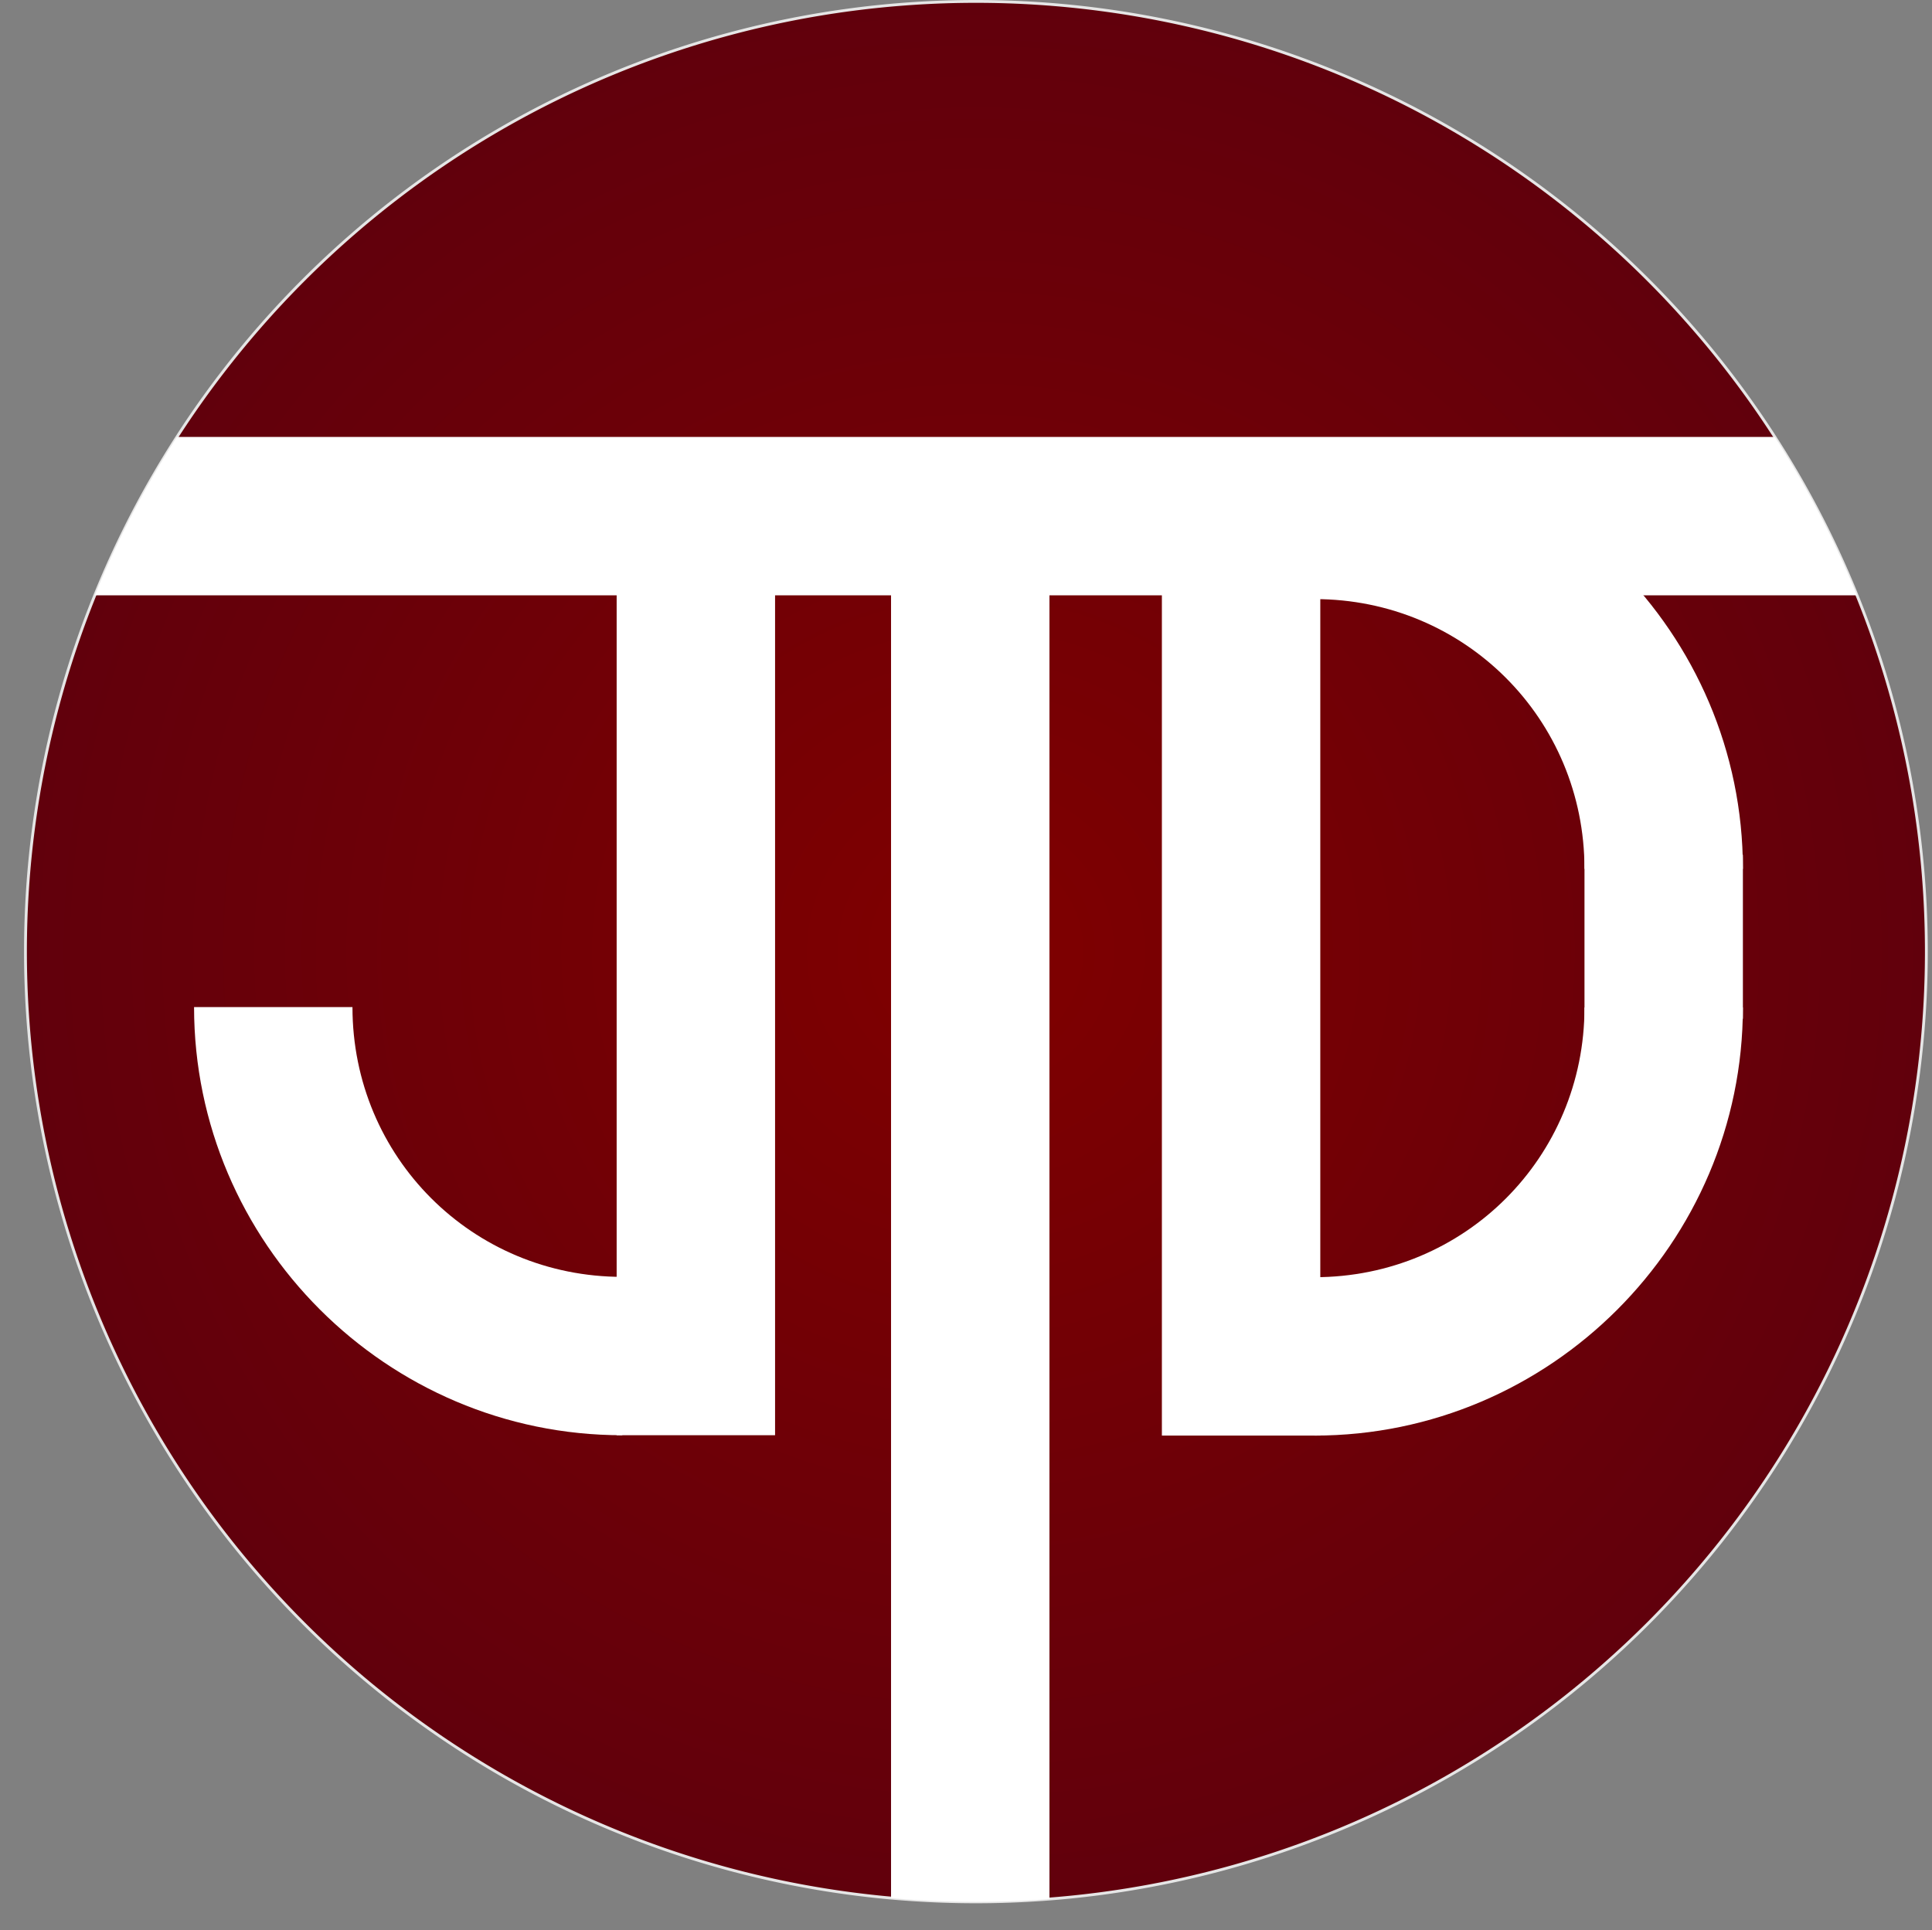
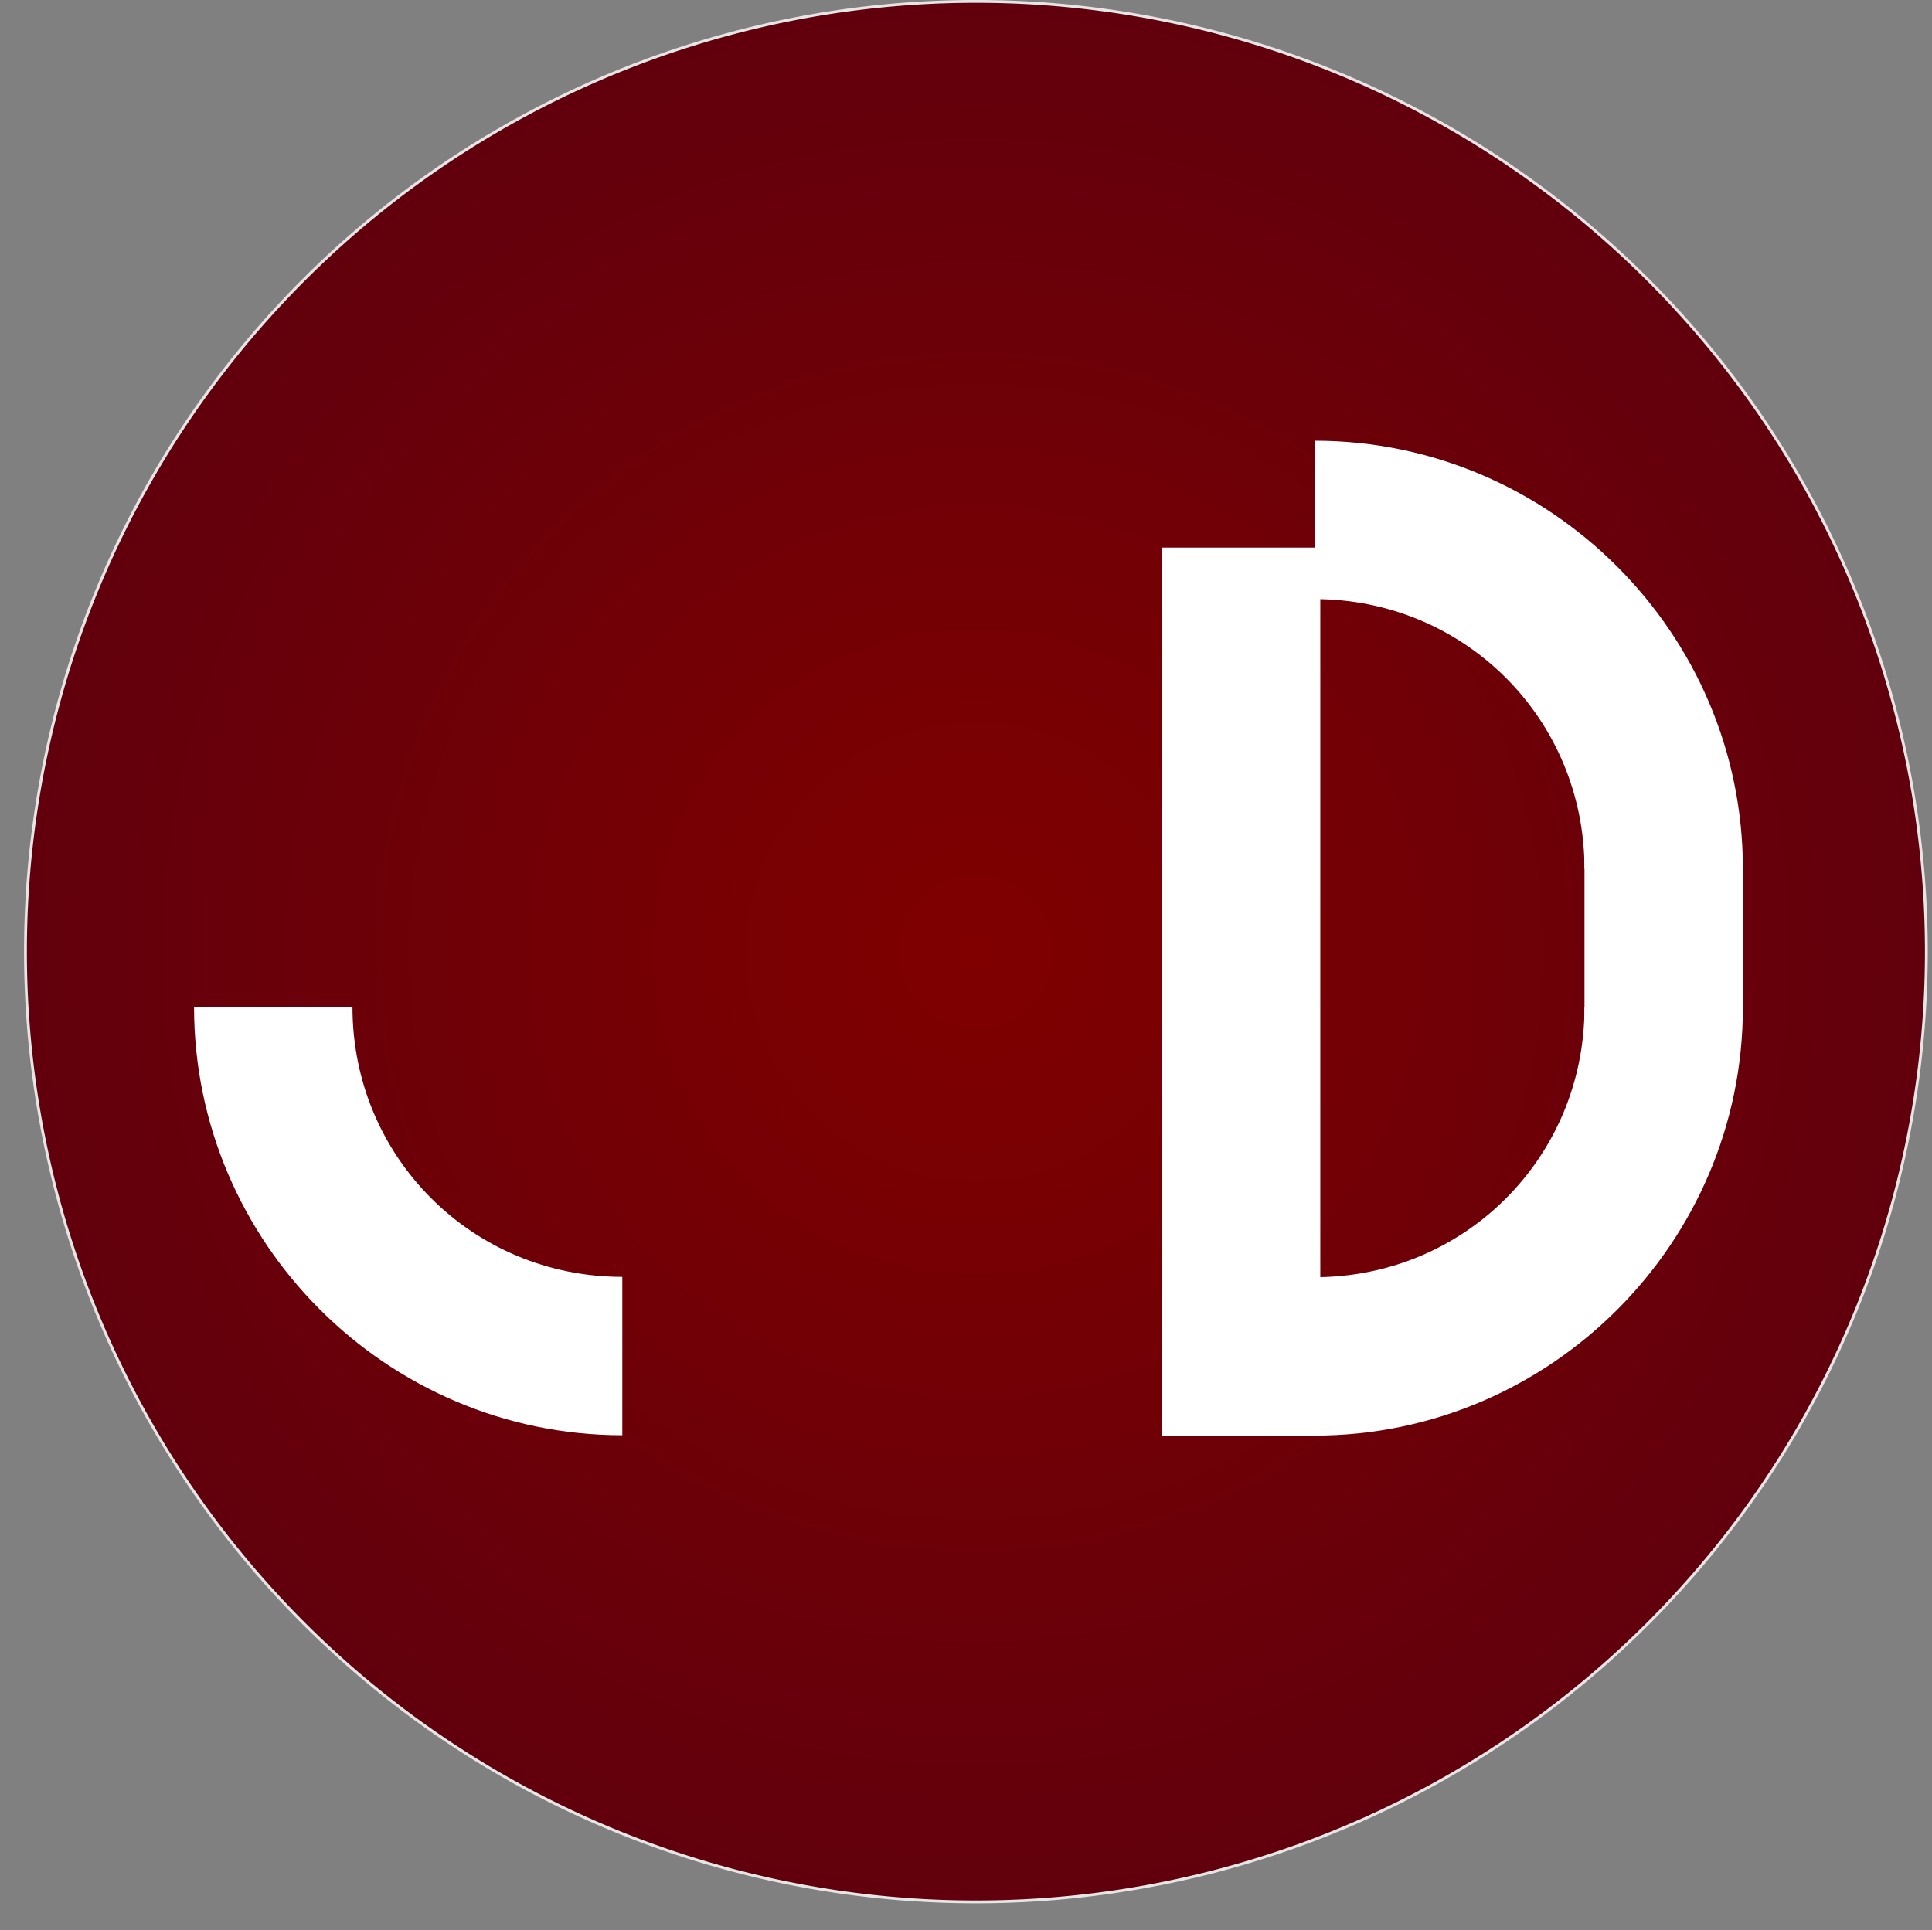
<svg xmlns="http://www.w3.org/2000/svg" xmlns:ns1="http://sodipodi.sourceforge.net/DTD/sodipodi-0.dtd" xmlns:ns2="http://www.inkscape.org/namespaces/inkscape" xmlns:xlink="http://www.w3.org/1999/xlink" width="180.71mm" height="180.578mm" viewBox="0 0 180.71 180.578" version="1.1" id="svg4514" ns1:docname="jdlogo1.svg" ns2:version="1.1.2 (0a00cf5339, 2022-02-04)">
  <rect x="0" y="0" width="180.71" height="180.578" fill="#808080" stroke="none" />
  <defs id="defs4508">
    <linearGradient ns2:collect="always" id="linearGradient5317">
      <stop style="stop-color:#800000;stop-opacity:1;" offset="0" id="stop5313" />
      <stop style="stop-color:#61000c;stop-opacity:1" offset="1" id="stop5315" />
    </linearGradient>
    <radialGradient ns2:collect="always" xlink:href="#linearGradient5317" id="radialGradient5319" cx="59.267" cy="140.631" fx="59.267" fy="140.631" r="89.033" gradientUnits="userSpaceOnUse" />
    <clipPath clipPathUnits="userSpaceOnUse" id="clipPath886">
      <path id="path888" style="display:inline;fill:url(#radialGradient890);stroke:#e6e6e6;stroke-width:0.265" d="M 180.181,89.033 A 88.9,88.9 0 0 1 91.281,177.933 88.9,88.9 0 0 1 2.381,89.033 88.9,88.9 0 0 1 91.281,0.132 88.9,88.9 0 0 1 180.181,89.033 Z" />
    </clipPath>
    <radialGradient ns2:collect="always" xlink:href="#linearGradient5317" id="radialGradient890" gradientUnits="userSpaceOnUse" gradientTransform="translate(32.015,-51.599)" cx="59.267" cy="140.631" fx="59.267" fy="140.631" r="89.033" />
    <clipPath clipPathUnits="userSpaceOnUse" id="clipPath892">
      <path id="path894" style="display:inline;fill:url(#radialGradient896);stroke:#e6e6e6;stroke-width:0.265" d="M 180.181,89.033 A 88.9,88.9 0 0 1 91.281,177.933 88.9,88.9 0 0 1 2.381,89.033 88.9,88.9 0 0 1 91.281,0.132 88.9,88.9 0 0 1 180.181,89.033 Z" />
    </clipPath>
    <radialGradient ns2:collect="always" xlink:href="#linearGradient5317" id="radialGradient896" gradientUnits="userSpaceOnUse" gradientTransform="translate(32.015,-51.599)" cx="59.267" cy="140.631" fx="59.267" fy="140.631" r="89.033" />
    <clipPath clipPathUnits="userSpaceOnUse" id="clipPath898">
      <path id="path900" style="display:inline;fill:url(#radialGradient902);stroke:#e6e6e6;stroke-width:0.265" d="M 180.181,89.033 A 88.9,88.9 0 0 1 91.281,177.933 88.9,88.9 0 0 1 2.381,89.033 88.9,88.9 0 0 1 91.281,0.132 88.9,88.9 0 0 1 180.181,89.033 Z" />
    </clipPath>
    <radialGradient ns2:collect="always" xlink:href="#linearGradient5317" id="radialGradient902" gradientUnits="userSpaceOnUse" gradientTransform="translate(32.015,-51.599)" cx="59.267" cy="140.631" fx="59.267" fy="140.631" r="89.033" />
    <clipPath clipPathUnits="userSpaceOnUse" id="clipPath904">
      <path id="path906" style="display:inline;fill:url(#radialGradient908);stroke:#e6e6e6;stroke-width:0.265" d="M 180.181,89.033 A 88.9,88.9 0 0 1 91.281,177.933 88.9,88.9 0 0 1 2.381,89.033 88.9,88.9 0 0 1 91.281,0.132 88.9,88.9 0 0 1 180.181,89.033 Z" />
    </clipPath>
    <radialGradient ns2:collect="always" xlink:href="#linearGradient5317" id="radialGradient908" gradientUnits="userSpaceOnUse" gradientTransform="translate(32.015,-51.599)" cx="59.267" cy="140.631" fx="59.267" fy="140.631" r="89.033" />
    <clipPath clipPathUnits="userSpaceOnUse" id="clipPath910">
      <path id="path912" style="display:inline;fill:url(#radialGradient914);stroke:#e6e6e6;stroke-width:0.265" d="M -180.181,89.033 A 88.9,88.9 0 0 0 -91.281,177.933 88.9,88.9 0 0 0 -2.381,89.033 88.9,88.9 0 0 0 -91.281,0.132 88.9,88.9 0 0 0 -180.181,89.033 Z" />
    </clipPath>
    <radialGradient ns2:collect="always" xlink:href="#linearGradient5317" id="radialGradient914" gradientUnits="userSpaceOnUse" gradientTransform="matrix(-1,0,0,1,-32.015,-51.599)" cx="59.267" cy="140.631" fx="59.267" fy="140.631" r="89.033" />
    <clipPath clipPathUnits="userSpaceOnUse" id="clipPath916">
      <path id="path918" style="display:inline;fill:url(#radialGradient920);stroke:#e6e6e6;stroke-width:0.265" d="M -180.181,89.033 A 88.9,88.9 0 0 0 -91.281,177.933 88.9,88.9 0 0 0 -2.381,89.033 88.9,88.9 0 0 0 -91.281,0.132 88.9,88.9 0 0 0 -180.181,89.033 Z" />
    </clipPath>
    <radialGradient ns2:collect="always" xlink:href="#linearGradient5317" id="radialGradient920" gradientUnits="userSpaceOnUse" gradientTransform="matrix(-1,0,0,1,-32.015,-51.599)" cx="59.267" cy="140.631" fx="59.267" fy="140.631" r="89.033" />
    <clipPath clipPathUnits="userSpaceOnUse" id="clipPath922">
      <path id="path924" style="display:inline;fill:url(#radialGradient926);stroke:#e6e6e6;stroke-width:0.265" d="M 180.181,89.033 A 88.9,88.9 0 0 1 91.281,177.933 88.9,88.9 0 0 1 2.381,89.033 88.9,88.9 0 0 1 91.281,0.132 88.9,88.9 0 0 1 180.181,89.033 Z" />
    </clipPath>
    <radialGradient ns2:collect="always" xlink:href="#linearGradient5317" id="radialGradient926" gradientUnits="userSpaceOnUse" gradientTransform="translate(32.015,-51.599)" cx="59.267" cy="140.631" fx="59.267" fy="140.631" r="89.033" />
    <clipPath clipPathUnits="userSpaceOnUse" id="clipPath928">
-       <path id="path930" style="display:inline;fill:url(#radialGradient932);stroke:#e6e6e6;stroke-width:0.265" d="M 180.181,89.033 A 88.9,88.9 0 0 1 91.281,177.933 88.9,88.9 0 0 1 2.381,89.033 88.9,88.9 0 0 1 91.281,0.132 88.9,88.9 0 0 1 180.181,89.033 Z" />
-     </clipPath>
+       </clipPath>
    <radialGradient ns2:collect="always" xlink:href="#linearGradient5317" id="radialGradient932" gradientUnits="userSpaceOnUse" gradientTransform="translate(32.015,-51.599)" cx="59.267" cy="140.631" fx="59.267" fy="140.631" r="89.033" />
  </defs>
  <ns1:namedview id="base" pagecolor="#ffffff" bordercolor="#666666" borderopacity="1.0" ns2:pageopacity="0.0" ns2:pageshadow="2" ns2:zoom="2" ns2:cx="392.5" ns2:cy="336.5" ns2:document-units="px" ns2:current-layer="layer2" showgrid="false" showborder="false" ns2:window-width="1920" ns2:window-height="1016" ns2:window-x="0" ns2:window-y="32" ns2:window-maximized="1" ns2:snap-object-midpoints="true" fit-margin-top="0" fit-margin-left="0" fit-margin-right="0" fit-margin-bottom="0" ns2:pagecheckerboard="1" />
  <g ns2:label="Layer 1" ns2:groupmode="layer" id="layer1" transform="translate(32.015,-51.599)" style="display:inline">
    <path id="path5065" style="fill:url(#radialGradient5319);stroke:#e6e6e6;stroke-width:0.265" d="m 148.167,140.631 a 88.9,88.9 0 0 1 -88.9,88.9 88.9,88.9 0 0 1 -88.9,-88.9 88.9,88.9 0 0 1 88.9,-88.9 88.9,88.9 0 0 1 88.9,88.9 z" />
  </g>
  <g ns2:groupmode="layer" id="layer2" ns2:label="Layer 2" style="display:inline">
    <path id="rect5077" style="fill:#ffffff;stroke-width:0.265" d="M 2.4336584e-6,40.878 H 180.71 V 55.695 H 2.4336584e-6 Z" clip-path="url(#clipPath928)" />
-     <rect style="fill:#ffffff;stroke:none;stroke-width:0.265;stroke-miterlimit:4;stroke-dasharray:none" id="rect5079" width="14.817" height="133.085" x="83.344" y="47.493" clip-path="url(#clipPath922)" />
-     <rect style="fill:#ffffff;stroke:none;stroke-width:0.265;stroke-miterlimit:4;stroke-dasharray:none" id="rect5094" width="14.817" height="83.079" x="-72.496" y="51.197" transform="scale(-1,1)" clip-path="url(#clipPath916)" />
    <rect style="fill:#ffffff;stroke:none;stroke-width:0.265;stroke-miterlimit:4;stroke-dasharray:none" id="rect5094-7" width="14.817" height="83.079" x="-123.494" y="51.23" transform="scale(-1,1)" clip-path="url(#clipPath910)" />
    <path style="color:#000000;font-style:normal;font-variant:normal;font-weight:normal;font-stretch:normal;font-size:medium;line-height:normal;font-family:sans-serif;font-variant-ligatures:normal;font-variant-position:normal;font-variant-caps:normal;font-variant-numeric:normal;font-variant-alternates:normal;font-feature-settings:normal;text-indent:0;text-align:start;text-decoration:none;text-decoration-line:none;text-decoration-style:solid;text-decoration-color:#000000;letter-spacing:normal;word-spacing:normal;text-transform:none;writing-mode:lr-tb;direction:ltr;text-orientation:mixed;dominant-baseline:auto;baseline-shift:baseline;text-anchor:start;white-space:normal;shape-padding:0;clip-rule:nonzero;display:inline;overflow:visible;visibility:visible;isolation:auto;mix-blend-mode:normal;color-interpolation:sRGB;color-interpolation-filters:linearRGB;solid-color:#000000;solid-opacity:1;vector-effect:none;fill:#ffffff;fill-opacity:1;fill-rule:nonzero;stroke:none;stroke-width:14.817;stroke-linecap:butt;stroke-linejoin:miter;stroke-miterlimit:4;stroke-dasharray:none;stroke-dashoffset:0;stroke-opacity:1;color-rendering:auto;image-rendering:auto;shape-rendering:auto;text-rendering:auto;enable-background:accumulate" d="m 17.623,94.221 c 0,22.034 18.022,40.055 40.056,40.055 V 119.46 C 43.653,119.459 32.439,108.248 32.439,94.221 Z" id="path5130-5" ns2:connector-curvature="0" clip-path="url(#clipPath904)" transform="translate(0.529)" />
    <path ns2:connector-curvature="0" id="path5229" d="m 163.55,94.254 c 0,22.034 -18.022,40.055 -40.056,40.055 v -14.817 c 14.026,-2.6e-4 25.24,-11.212 25.24,-25.238 z" style="color:#000000;font-style:normal;font-variant:normal;font-weight:normal;font-stretch:normal;font-size:medium;line-height:normal;font-family:sans-serif;font-variant-ligatures:normal;font-variant-position:normal;font-variant-caps:normal;font-variant-numeric:normal;font-variant-alternates:normal;font-feature-settings:normal;text-indent:0;text-align:start;text-decoration:none;text-decoration-line:none;text-decoration-style:solid;text-decoration-color:#000000;letter-spacing:normal;word-spacing:normal;text-transform:none;writing-mode:lr-tb;direction:ltr;text-orientation:mixed;dominant-baseline:auto;baseline-shift:baseline;text-anchor:start;white-space:normal;shape-padding:0;clip-rule:nonzero;display:inline;overflow:visible;visibility:visible;isolation:auto;mix-blend-mode:normal;color-interpolation:sRGB;color-interpolation-filters:linearRGB;solid-color:#000000;solid-opacity:1;vector-effect:none;fill:#ffffff;fill-opacity:1;fill-rule:nonzero;stroke:none;stroke-width:14.817;stroke-linecap:butt;stroke-linejoin:miter;stroke-miterlimit:4;stroke-dasharray:none;stroke-dashoffset:0;stroke-opacity:1;color-rendering:auto;image-rendering:auto;shape-rendering:auto;text-rendering:auto;enable-background:accumulate" clip-path="url(#clipPath898)" transform="translate(-0.529)" />
    <path style="color:#000000;font-style:normal;font-variant:normal;font-weight:normal;font-stretch:normal;font-size:medium;line-height:normal;font-family:sans-serif;font-variant-ligatures:normal;font-variant-position:normal;font-variant-caps:normal;font-variant-numeric:normal;font-variant-alternates:normal;font-feature-settings:normal;text-indent:0;text-align:start;text-decoration:none;text-decoration-line:none;text-decoration-style:solid;text-decoration-color:#000000;letter-spacing:normal;word-spacing:normal;text-transform:none;writing-mode:lr-tb;direction:ltr;text-orientation:mixed;dominant-baseline:auto;baseline-shift:baseline;text-anchor:start;white-space:normal;shape-padding:0;clip-rule:nonzero;display:inline;overflow:visible;visibility:visible;isolation:auto;mix-blend-mode:normal;color-interpolation:sRGB;color-interpolation-filters:linearRGB;solid-color:#000000;solid-opacity:1;vector-effect:none;fill:#ffffff;fill-opacity:1;fill-rule:nonzero;stroke:none;stroke-width:14.817;stroke-linecap:butt;stroke-linejoin:miter;stroke-miterlimit:4;stroke-dasharray:none;stroke-dashoffset:0;stroke-opacity:1;color-rendering:auto;image-rendering:auto;shape-rendering:auto;text-rendering:auto;enable-background:accumulate" d="m 123.496,41.234 c 22.034,0 40.055,18.022 40.055,40.056 h -14.817 c -2.6e-4,-14.026 -11.212,-25.24 -25.238,-25.24 z" id="path5231" ns2:connector-curvature="0" clip-path="url(#clipPath892)" transform="translate(-0.529)" />
    <rect y="79.967" x="148.734" height="15.346" width="14.817" id="rect5242" style="fill:#ffffff;stroke:none;stroke-width:0.265;stroke-miterlimit:4;stroke-dasharray:none" clip-path="url(#clipPath886)" transform="translate(-0.529)" />
  </g>
  <g ns2:groupmode="layer" id="layer3" ns2:label="Layer 3" />
</svg>